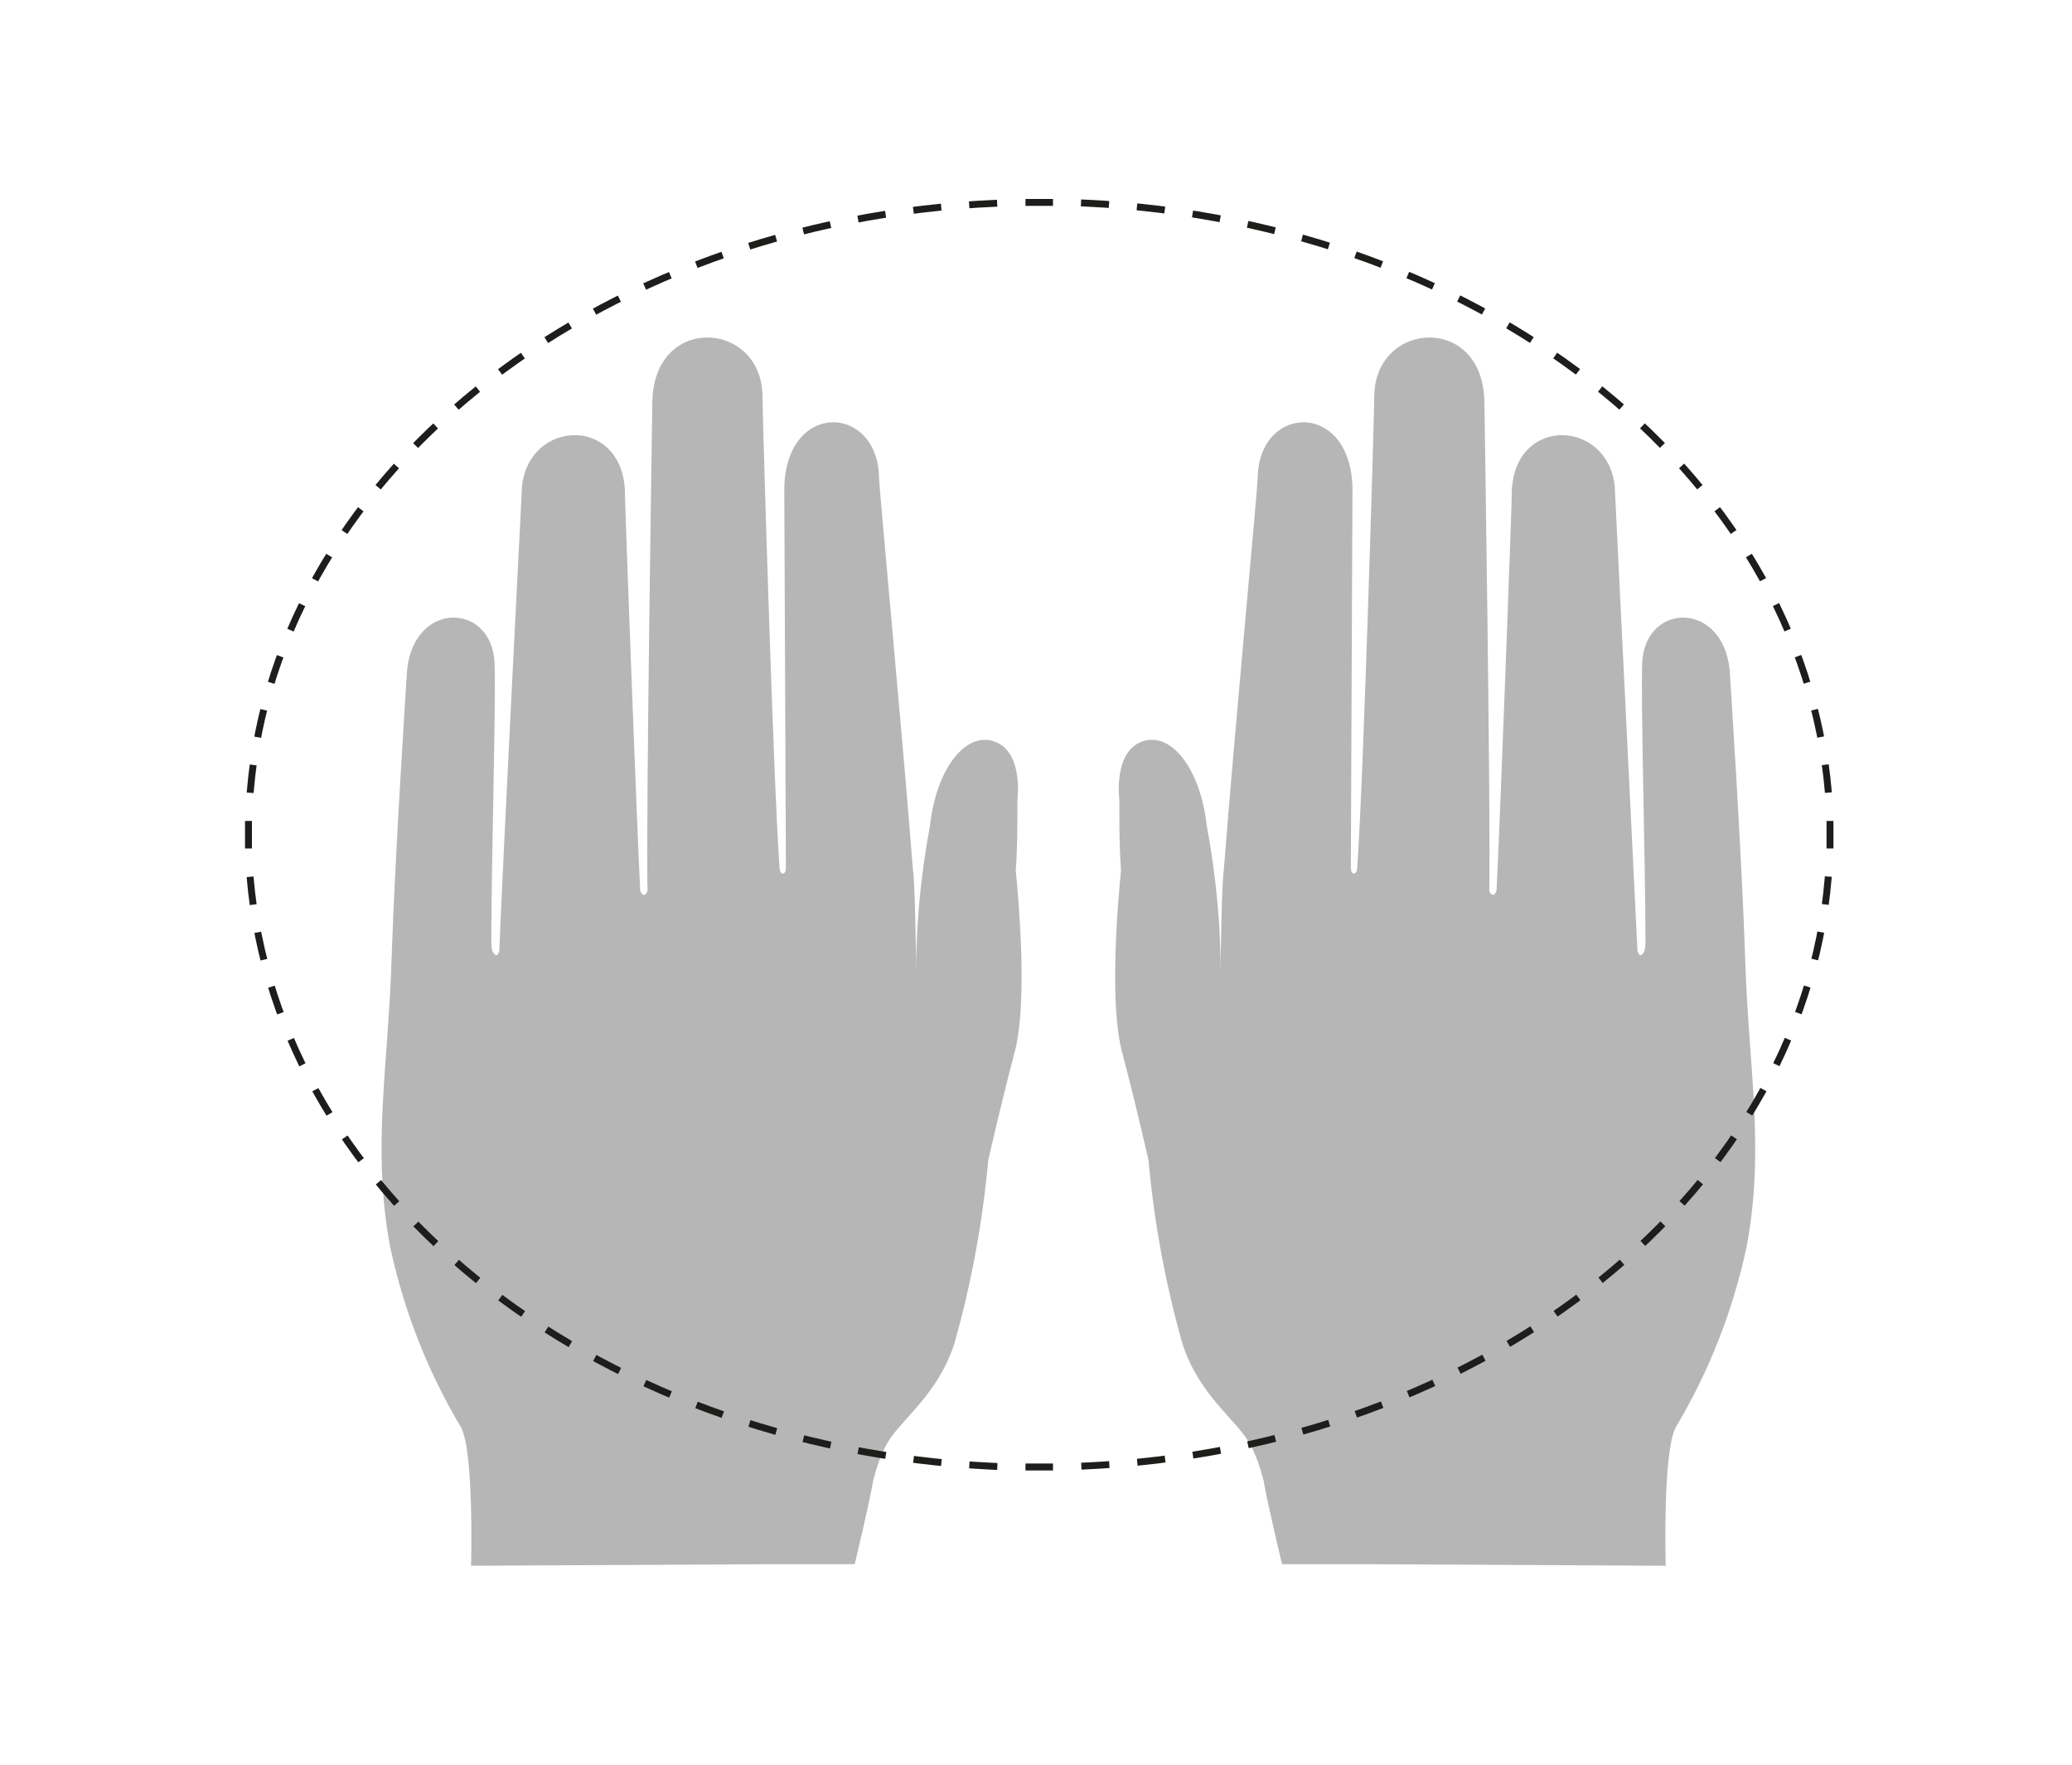
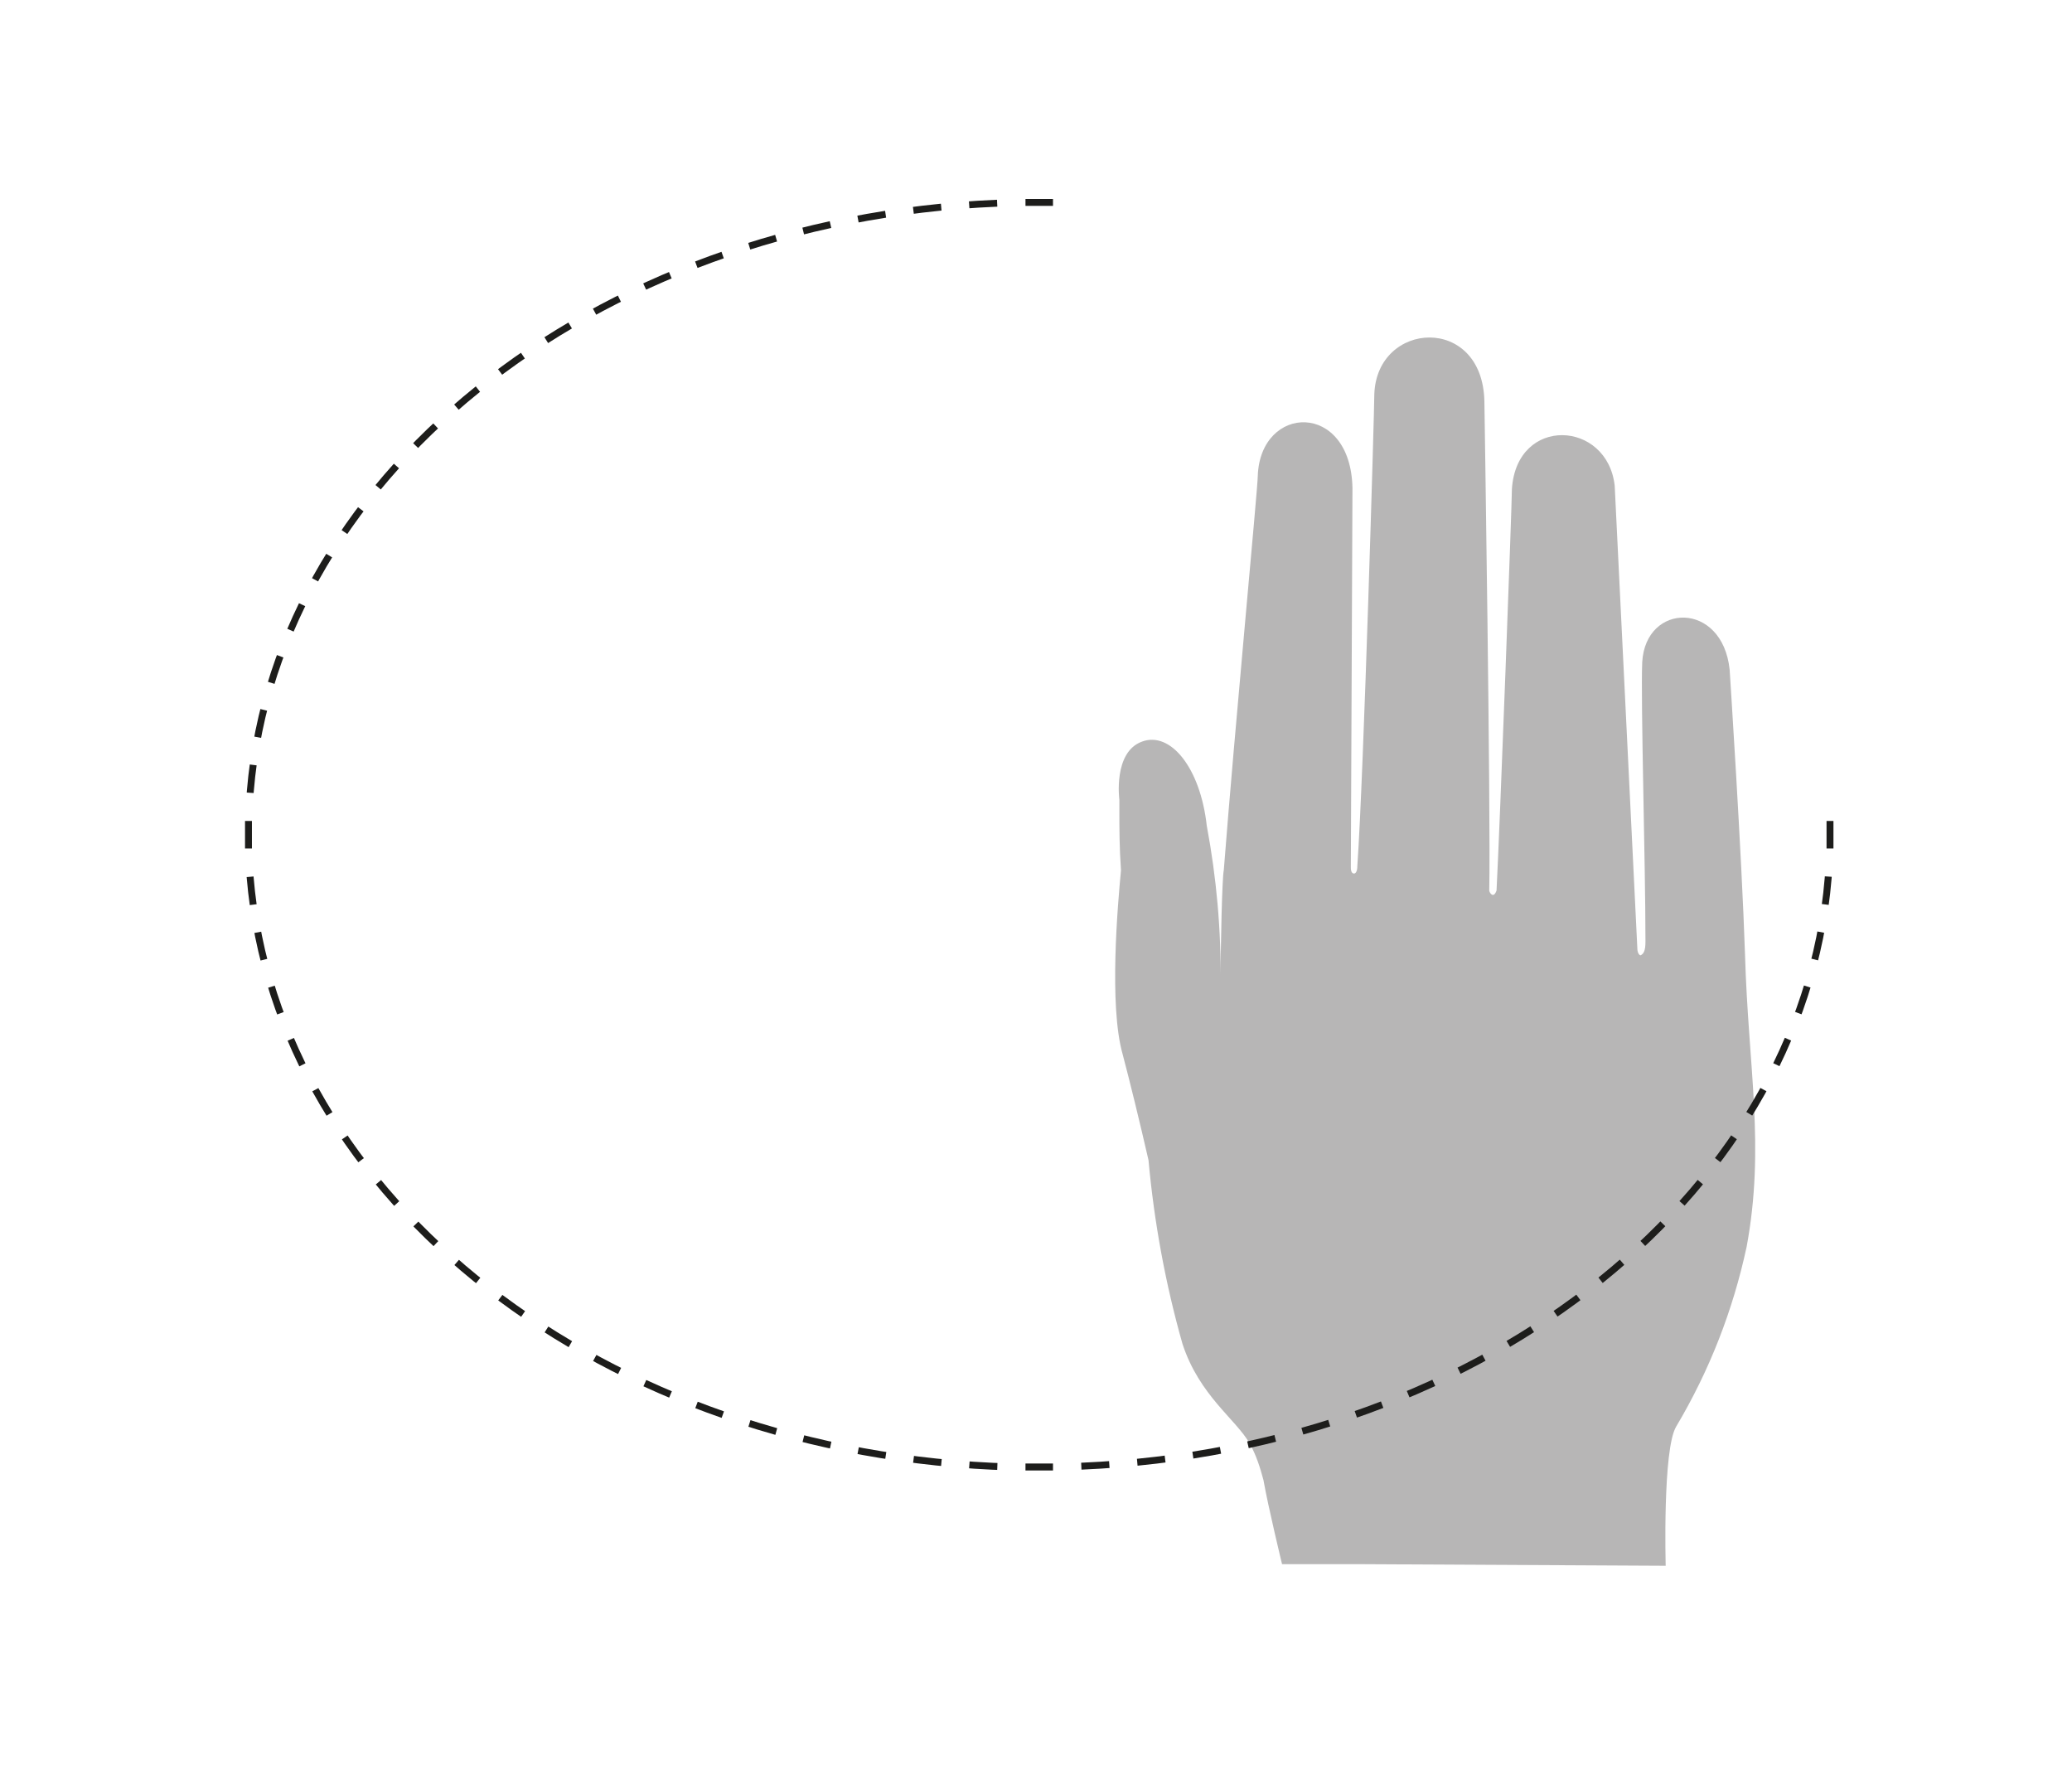
<svg xmlns="http://www.w3.org/2000/svg" version="1.1" id="Ebene_1" x="0px" y="0px" viewBox="0 0 256 218" style="enable-background:new 0 0 256 218;" xml:space="preserve">
  <style type="text/css">
	.st0{fill:#B7B6B6;}
	.st1{fill:none;stroke:#1D1D1B;stroke-width:0.854;stroke-dasharray:3.464,3.464;}
	.st2{fill:none;stroke:#1D1D1B;stroke-width:0.854;}
</style>
  <g>
    <path class="st0" d="M215.6,117.9c-0.4-12.3-1.9-35.2-1.9-35.2c-0.9-8.5-10.4-8.3-10.8-0.9c-0.2,4.7,0.4,24.8,0.4,34.5   c0,1.1-0.2,1.5-0.6,1.7c-0.2,0-0.4-0.4-0.4-0.8c-0.4-8.3-2.8-57.2-2.8-57.2c-0.9-8.1-12.1-8.7-12.7,0.4c0,1.9-1.5,42-1.9,49.6   c-0.4,1.1-0.9,0.2-0.9,0c0.2-9.1-0.6-60.4-0.6-60.4c-0.2-10.8-13.3-10-13.6-0.9c0,1.9-1.3,46.8-2.1,58.3c0,0.6-0.2,0.9-0.4,0.9   c-0.4,0-0.4-0.6-0.4-0.8l0.2-46.8c-0.2-10.8-11.4-10.4-11.7-1.5c0,1.5-2.8,30.7-4.2,48.7c-0.2,0.8-0.4,9.5-0.4,14   c0.1-6.5-0.5-13.1-1.7-19.5c-0.8-7.2-4.5-11.7-8-10.4c-3.6,1.3-2.8,7.2-2.8,7.2v1.5c0,1.9,0,4.4,0.2,7.2   c-0.4,4.2-1.5,16.7,0.2,22.7c0.9,3.4,2.1,8.3,3.2,13.1c0.7,7.7,2.1,15.3,4.2,22.7c2.1,6.4,6.6,9.3,8.3,12.3c0.8,1.4,1.3,3,1.7,4.5   c0.6,3.4,2.3,10.4,2.3,10.4h9.3l38.1,0.2c0,0-0.4-14.4,1.3-17.2c4.1-6.9,7-14.3,8.7-22.2C218.1,141.6,216,131.8,215.6,117.9" />
-     <path class="st0" d="M48.4,117.9c0.4-12.3,1.9-35.2,1.9-35.2c0.9-8.5,10.4-8.3,10.8-0.9c0.2,4.7-0.4,24.8-0.4,34.5   c0,1.1,0.2,1.5,0.6,1.7c0.2,0,0.4-0.4,0.4-0.8C62,108.9,64.5,60,64.5,60c0.9-8.1,12.1-8.7,12.7,0.4c0,1.9,1.5,42,1.9,49.6   c0.4,1.1,0.9,0.2,0.9,0c-0.2-9.1,0.6-60.4,0.6-60.4c0.2-10.8,13.3-10,13.6-0.9c0,1.9,1.3,46.8,2.1,58.3c0,0.6,0.2,0.9,0.4,0.9   c0.4,0,0.4-0.6,0.4-0.8l-0.2-46.8c0.2-10.8,11.4-10.4,11.7-1.5c0,1.5,2.8,30.7,4.2,48.7c0.2,0.8,0.4,9.5,0.4,14   c-0.1-6.5,0.5-13.1,1.7-19.5c0.8-7.2,4.5-11.7,8-10.4c3.6,1.3,2.8,7.2,2.8,7.2v1.5c0,1.9,0,4.4-0.2,7.2c0.4,4.2,1.5,16.7-0.2,22.7   c-0.9,3.4-2.1,8.3-3.2,13.1c-0.7,7.7-2.1,15.3-4.2,22.7c-2.1,6.4-6.6,9.3-8.3,12.3c-0.8,1.4-1.3,3-1.7,4.5   c-0.6,3.4-2.3,10.4-2.3,10.4h-9.3l-38.1,0.2c0,0,0.4-14.4-1.3-17.2c-4.1-6.9-7-14.3-8.7-22.2C45.9,141.6,48,131.8,48.4,117.9" />
    <path class="st1" d="M133.6,181.1c50.1-2.1,90.3-34.4,92.4-74.5" />
-     <path class="st1" d="M225.9,97.9c-3.3-39.8-43.9-71.5-94.1-72.9" />
    <path class="st1" d="M123.2,25.1c-50.1,2.1-90.3,34.4-92.4,74.5" />
    <path class="st1" d="M30.9,108.3c3.3,39.8,43.8,71.5,94.1,72.9" />
    <path class="st2" d="M126.7,181.2c0.6,0,1.2,0,1.7,0c0.6,0,1.2,0,1.7,0 M30.7,101.4c0,0.6,0,1.2,0,1.7c0,0.6,0,1.2,0,1.7 M130.1,25   c-0.6,0-1.2,0-1.7,0c-0.6,0-1.2,0-1.7,0 M226.1,104.8c0-0.6,0-1.2,0-1.7c0-0.6,0-1.2,0-1.7" />
  </g>
</svg>